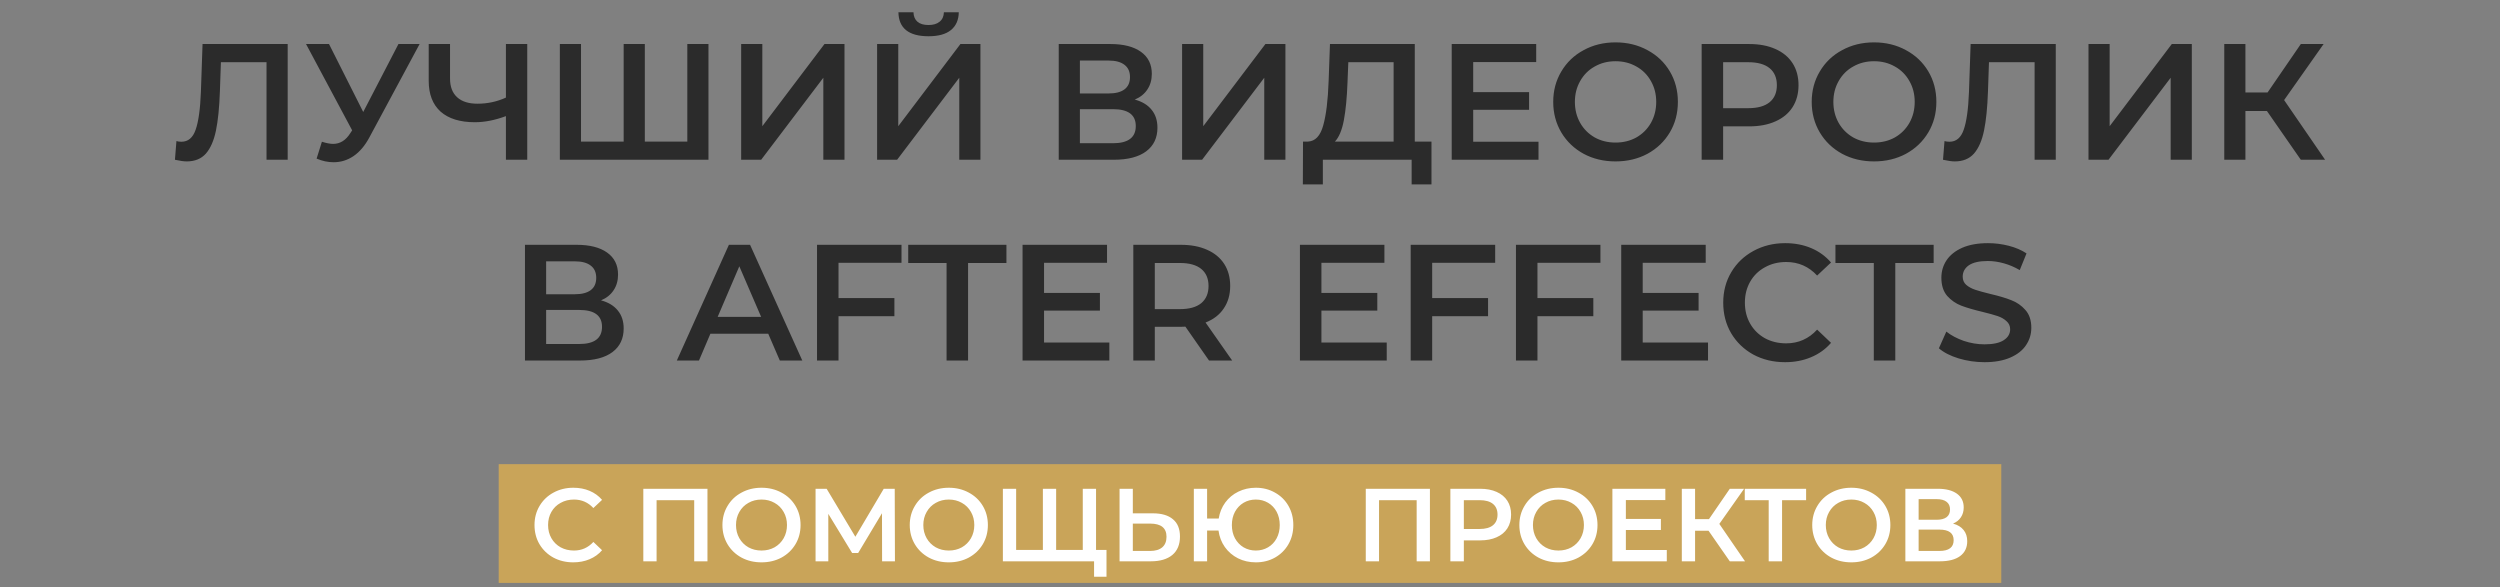
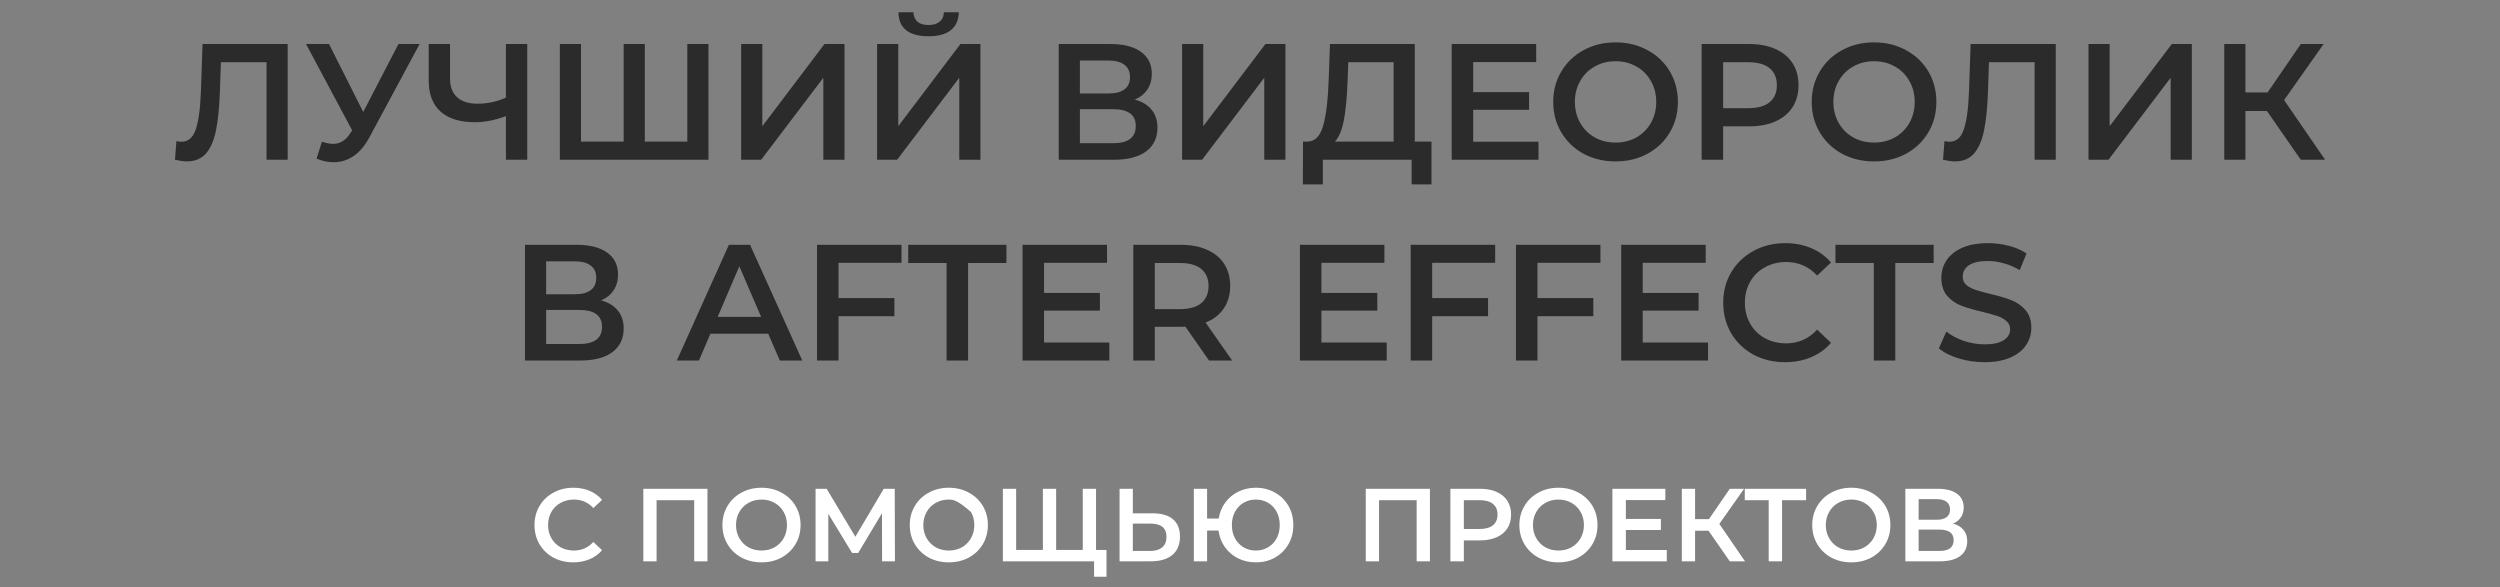
<svg xmlns="http://www.w3.org/2000/svg" width="1158" height="272" viewBox="0 0 1158 272" fill="none">
  <rect x="0" y="0" width="1158" height="272" fill="#808080" stroke="none" />
-   <rect x="231" y="215" width="696" height="55" fill="#C9A459" />
  <path d="M133.258 20.394V74H123.456V28.818H102.32L101.861 42.219C101.605 49.724 100.993 55.825 100.023 60.522C99.053 65.168 97.496 68.716 95.351 71.166C93.207 73.566 90.246 74.766 86.468 74.766C85.141 74.766 83.328 74.51 81.031 74L81.72 65.347C82.384 65.551 83.15 65.653 84.017 65.653C87.132 65.653 89.327 63.815 90.603 60.139C91.931 56.412 92.748 50.566 93.054 42.602L93.82 20.394H133.258ZM194.363 20.394L171.083 63.662C169.041 67.491 166.59 70.375 163.731 72.315C160.923 74.204 157.86 75.149 154.542 75.149C151.887 75.149 149.258 74.587 146.654 73.464L149.104 65.653C151.198 66.317 152.933 66.648 154.312 66.648C157.528 66.648 160.183 64.989 162.276 61.671L163.119 60.369L141.753 20.394H152.397L168.249 51.868L184.561 20.394H194.363ZM244.221 20.394V74H234.342V53.783C229.288 55.672 224.489 56.616 219.945 56.616C213.104 56.616 207.82 54.983 204.093 51.715C200.417 48.397 198.579 43.649 198.579 37.471V20.394H208.458V36.399C208.458 40.177 209.556 43.062 211.751 45.053C213.946 47.044 217.086 48.039 221.17 48.039C225.816 48.039 230.207 47.095 234.342 45.206V20.394H244.221ZM328.167 20.394V74H259.322V20.394H269.124V65.576H288.881V20.394H298.684V65.576H318.365V20.394H328.167ZM343.305 20.394H353.108V58.454L381.902 20.394H391.168V74H381.366V36.016L352.571 74H343.305V20.394ZM406.274 20.394H416.077V58.454L444.871 20.394H454.137V74H444.335V36.016L415.541 74H406.274V20.394ZM430.091 16.795C425.496 16.795 422.024 15.85 419.676 13.961C417.379 12.072 416.204 9.315 416.153 5.691H423.122C423.173 7.58 423.786 9.035 424.96 10.056C426.134 11.077 427.844 11.587 430.091 11.587C432.286 11.587 433.996 11.077 435.222 10.056C436.498 9.035 437.162 7.58 437.213 5.691H444.105C444.054 9.264 442.829 12.021 440.429 13.961C438.081 15.85 434.635 16.795 430.091 16.795ZM525.635 46.125C529.055 47.044 531.659 48.627 533.446 50.873C535.233 53.068 536.126 55.825 536.126 59.144C536.126 63.84 534.39 67.491 530.919 70.094C527.447 72.698 522.418 74 515.832 74H490.408V20.394H514.377C520.402 20.394 525.098 21.594 528.468 23.993C531.837 26.393 533.522 29.788 533.522 34.178C533.522 36.986 532.833 39.411 531.455 41.453C530.127 43.496 528.187 45.053 525.635 46.125ZM500.21 43.291H513.535C516.751 43.291 519.202 42.653 520.887 41.377C522.571 40.101 523.414 38.212 523.414 35.71C523.414 33.208 522.571 31.319 520.887 30.043C519.202 28.716 516.751 28.052 513.535 28.052H500.21V43.291ZM515.526 66.342C522.571 66.342 526.094 63.687 526.094 58.378C526.094 53.17 522.571 50.566 515.526 50.566H500.21V66.342H515.526ZM547.544 20.394H557.346V58.454L586.14 20.394H595.406V74H585.604V36.016L556.81 74H547.544V20.394ZM663.059 65.576V85.41H653.869V74H612.746V85.41H603.48L603.556 65.576H605.854C609.223 65.423 611.572 62.947 612.899 58.148C614.278 53.298 615.12 46.38 615.426 37.395L616.039 20.394H655.324V65.576H663.059ZM624.156 38.314C623.901 45.257 623.34 51.051 622.472 55.697C621.604 60.292 620.225 63.585 618.336 65.576H645.522V28.818H624.539L624.156 38.314ZM712.637 65.653V74H672.433V20.394H711.565V28.741H682.388V42.679H708.272V50.873H682.388V65.653H712.637ZM748.323 74.766C742.861 74.766 737.934 73.592 733.543 71.243C729.153 68.844 725.707 65.551 723.205 61.364C720.703 57.127 719.453 52.404 719.453 47.197C719.453 41.99 720.703 37.293 723.205 33.106C725.707 28.869 729.153 25.576 733.543 23.227C737.934 20.828 742.861 19.628 748.323 19.628C753.786 19.628 758.713 20.828 763.103 23.227C767.494 25.576 770.94 28.843 773.441 33.03C775.943 37.216 777.194 41.938 777.194 47.197C777.194 52.456 775.943 57.178 773.441 61.364C770.94 65.551 767.494 68.844 763.103 71.243C758.713 73.592 753.786 74.766 748.323 74.766ZM748.323 66.036C751.897 66.036 755.113 65.244 757.972 63.662C760.831 62.028 763.078 59.782 764.711 56.923C766.345 54.013 767.162 50.771 767.162 47.197C767.162 43.623 766.345 40.407 764.711 37.548C763.078 34.638 760.831 32.392 757.972 30.809C755.113 29.175 751.897 28.358 748.323 28.358C744.749 28.358 741.533 29.175 738.674 30.809C735.815 32.392 733.569 34.638 731.935 37.548C730.301 40.407 729.485 43.623 729.485 47.197C729.485 50.771 730.301 54.013 731.935 56.923C733.569 59.782 735.815 62.028 738.674 63.662C741.533 65.244 744.749 66.036 748.323 66.036ZM810.255 20.394C814.901 20.394 818.935 21.16 822.355 22.691C825.827 24.223 828.481 26.418 830.319 29.277C832.157 32.136 833.076 35.531 833.076 39.462C833.076 43.343 832.157 46.737 830.319 49.648C828.481 52.507 825.827 54.702 822.355 56.233C818.935 57.765 814.901 58.531 810.255 58.531H798.156V74H788.2V20.394H810.255ZM809.796 50.107C814.135 50.107 817.428 49.188 819.675 47.35C821.921 45.512 823.044 42.883 823.044 39.462C823.044 36.042 821.921 33.413 819.675 31.575C817.428 29.737 814.135 28.818 809.796 28.818H798.156V50.107H809.796ZM868.054 74.766C862.591 74.766 857.665 73.592 853.274 71.243C848.884 68.844 845.438 65.551 842.936 61.364C840.434 57.127 839.184 52.404 839.184 47.197C839.184 41.99 840.434 37.293 842.936 33.106C845.438 28.869 848.884 25.576 853.274 23.227C857.665 20.828 862.591 19.628 868.054 19.628C873.517 19.628 878.444 20.828 882.834 23.227C887.225 25.576 890.671 28.843 893.172 33.03C895.674 37.216 896.925 41.938 896.925 47.197C896.925 52.456 895.674 57.178 893.172 61.364C890.671 65.551 887.225 68.844 882.834 71.243C878.444 73.592 873.517 74.766 868.054 74.766ZM868.054 66.036C871.628 66.036 874.844 65.244 877.703 63.662C880.562 62.028 882.809 59.782 884.442 56.923C886.076 54.013 886.893 50.771 886.893 47.197C886.893 43.623 886.076 40.407 884.442 37.548C882.809 34.638 880.562 32.392 877.703 30.809C874.844 29.175 871.628 28.358 868.054 28.358C864.48 28.358 861.264 29.175 858.405 30.809C855.546 32.392 853.3 34.638 851.666 37.548C850.032 40.407 849.216 43.623 849.216 47.197C849.216 50.771 850.032 54.013 851.666 56.923C853.3 59.782 855.546 62.028 858.405 63.662C861.264 65.244 864.48 66.036 868.054 66.036ZM952.231 20.394V74H942.428V28.818H921.292L920.833 42.219C920.578 49.724 919.965 55.825 918.995 60.522C918.025 65.168 916.468 68.716 914.323 71.166C912.179 73.566 909.218 74.766 905.44 74.766C904.113 74.766 902.3 74.51 900.003 74L900.692 65.347C901.356 65.551 902.122 65.653 902.99 65.653C906.104 65.653 908.299 63.815 909.576 60.139C910.903 56.412 911.72 50.566 912.026 42.602L912.792 20.394H952.231ZM967.387 20.394H977.19V58.454L1005.98 20.394H1015.25V74H1005.45V36.016L976.654 74H967.387V20.394ZM1050.04 51.409H1040.08V74H1030.28V20.394H1040.08V42.832H1050.34L1065.74 20.394H1076.3L1058 46.355L1076.99 74H1065.74L1050.04 51.409ZM278.395 139.125C281.815 140.044 284.419 141.626 286.206 143.873C287.993 146.068 288.886 148.825 288.886 152.143C288.886 156.84 287.15 160.491 283.679 163.094C280.207 165.698 275.178 167 268.593 167H243.168V113.394H267.138C273.162 113.394 277.859 114.594 281.228 116.993C284.598 119.393 286.283 122.788 286.283 127.178C286.283 129.986 285.593 132.411 284.215 134.453C282.887 136.496 280.947 138.053 278.395 139.125ZM252.97 136.291H266.295C269.512 136.291 271.962 135.653 273.647 134.377C275.332 133.101 276.174 131.212 276.174 128.71C276.174 126.208 275.332 124.319 273.647 123.043C271.962 121.716 269.512 121.052 266.295 121.052H252.97V136.291ZM268.286 159.342C275.332 159.342 278.854 156.687 278.854 151.378C278.854 146.17 275.332 143.567 268.286 143.567H252.97V159.342H268.286ZM355.852 154.594H329.049L323.765 167H313.504L337.626 113.394H347.429L371.628 167H361.213L355.852 154.594ZM352.56 146.783L342.451 123.349L332.419 146.783H352.56ZM388.401 121.741V138.053H414.285V146.477H388.401V167H378.445V113.394H417.578V121.741H388.401ZM438.454 121.818H420.687V113.394H466.176V121.818H448.409V167H438.454V121.818ZM513.851 158.653V167H473.647V113.394H512.779V121.741H483.602V135.679H509.486V143.873H483.602V158.653H513.851ZM560.023 167L549.072 151.301C548.613 151.352 547.923 151.378 547.005 151.378H534.905V167H524.949V113.394H547.005C551.65 113.394 555.684 114.16 559.104 115.691C562.576 117.223 565.231 119.418 567.069 122.277C568.906 125.136 569.825 128.531 569.825 132.462C569.825 136.496 568.83 139.967 566.839 142.877C564.899 145.787 562.091 147.957 558.415 149.387L570.744 167H560.023ZM559.793 132.462C559.793 129.042 558.67 126.413 556.424 124.575C554.178 122.737 550.885 121.818 546.545 121.818H534.905V143.184H546.545C550.885 143.184 554.178 142.265 556.424 140.427C558.67 138.538 559.793 135.883 559.793 132.462ZM642.332 158.653V167H602.128V113.394H641.26V121.741H612.083V135.679H637.967V143.873H612.083V158.653H642.332ZM663.386 121.741V138.053H689.27V146.477H663.386V167H653.43V113.394H692.563V121.741H663.386ZM712.146 121.741V138.053H738.03V146.477H712.146V167H702.19V113.394H741.323V121.741H712.146ZM791.155 158.653V167H750.95V113.394H790.083V121.741H760.906V135.679H786.79V143.873H760.906V158.653H791.155ZM826.84 167.766C821.429 167.766 816.528 166.592 812.137 164.243C807.798 161.844 804.377 158.551 801.875 154.364C799.425 150.178 798.199 145.455 798.199 140.197C798.199 134.939 799.45 130.216 801.952 126.03C804.454 121.843 807.874 118.576 812.214 116.227C816.604 113.828 821.505 112.628 826.917 112.628C831.308 112.628 835.315 113.394 838.94 114.926C842.565 116.457 845.628 118.678 848.13 121.588L841.697 127.638C837.817 123.452 833.043 121.358 827.376 121.358C823.701 121.358 820.408 122.175 817.498 123.809C814.588 125.392 812.316 127.612 810.682 130.471C809.048 133.33 808.231 136.572 808.231 140.197C808.231 143.822 809.048 147.064 810.682 149.923C812.316 152.782 814.588 155.028 817.498 156.662C820.408 158.244 823.701 159.036 827.376 159.036C833.043 159.036 837.817 156.917 841.697 152.68L848.13 158.806C845.628 161.716 842.539 163.937 838.863 165.468C835.239 167 831.231 167.766 826.84 167.766ZM867.945 121.818H850.178V113.394H895.667V121.818H877.9V167H867.945V121.818ZM919.232 167.766C915.097 167.766 911.089 167.179 907.209 166.004C903.38 164.83 900.343 163.273 898.096 161.333L901.542 153.598C903.738 155.334 906.418 156.764 909.583 157.887C912.8 158.959 916.016 159.495 919.232 159.495C923.215 159.495 926.176 158.857 928.116 157.581C930.107 156.304 931.102 154.62 931.102 152.526C931.102 150.995 930.541 149.744 929.418 148.774C928.345 147.753 926.967 146.962 925.282 146.4C923.597 145.838 921.3 145.2 918.39 144.485C914.306 143.515 910.987 142.545 908.435 141.575C905.933 140.605 903.763 139.099 901.925 137.057C900.138 134.964 899.245 132.156 899.245 128.633C899.245 125.672 900.036 122.992 901.619 120.593C903.253 118.142 905.678 116.202 908.894 114.772C912.162 113.343 916.144 112.628 920.841 112.628C924.108 112.628 927.324 113.037 930.49 113.853C933.655 114.67 936.386 115.845 938.684 117.376L935.544 125.111C933.195 123.732 930.745 122.686 928.192 121.971C925.64 121.256 923.164 120.899 920.764 120.899C916.833 120.899 913.897 121.563 911.957 122.89C910.068 124.217 909.124 125.979 909.124 128.174C909.124 129.706 909.66 130.956 910.732 131.926C911.855 132.896 913.259 133.662 914.944 134.224C916.629 134.785 918.926 135.424 921.836 136.138C925.818 137.057 929.086 138.027 931.638 139.048C934.191 140.018 936.361 141.524 938.148 143.567C939.986 145.609 940.905 148.366 940.905 151.837C940.905 154.798 940.088 157.479 938.454 159.878C936.871 162.278 934.446 164.192 931.179 165.622C927.911 167.051 923.929 167.766 919.232 167.766Z" fill="#2B2B2B" />
-   <path d="M265.535 260.48C262.143 260.48 259.071 259.744 256.319 258.272C253.599 256.768 251.455 254.704 249.887 252.08C248.351 249.456 247.583 246.496 247.583 243.2C247.583 239.904 248.367 236.944 249.935 234.32C251.503 231.696 253.647 229.648 256.367 228.176C259.119 226.672 262.191 225.92 265.583 225.92C268.335 225.92 270.847 226.4 273.119 227.36C275.391 228.32 277.311 229.712 278.879 231.536L274.847 235.328C272.415 232.704 269.423 231.392 265.871 231.392C263.567 231.392 261.503 231.904 259.679 232.928C257.855 233.92 256.431 235.312 255.407 237.104C254.383 238.896 253.871 240.928 253.871 243.2C253.871 245.472 254.383 247.504 255.407 249.296C256.431 251.088 257.855 252.496 259.679 253.52C261.503 254.512 263.567 255.008 265.871 255.008C269.423 255.008 272.415 253.68 274.847 251.024L278.879 254.864C277.311 256.688 275.375 258.08 273.071 259.04C270.799 260 268.287 260.48 265.535 260.48ZM327.698 226.4V260H321.554V231.68H304.13V260H297.986V226.4H327.698ZM352.725 260.48C349.301 260.48 346.213 259.744 343.461 258.272C340.709 256.768 338.549 254.704 336.981 252.08C335.413 249.424 334.629 246.464 334.629 243.2C334.629 239.936 335.413 236.992 336.981 234.368C338.549 231.712 340.709 229.648 343.461 228.176C346.213 226.672 349.301 225.92 352.725 225.92C356.149 225.92 359.237 226.672 361.989 228.176C364.741 229.648 366.901 231.696 368.469 234.32C370.037 236.944 370.821 239.904 370.821 243.2C370.821 246.496 370.037 249.456 368.469 252.08C366.901 254.704 364.741 256.768 361.989 258.272C359.237 259.744 356.149 260.48 352.725 260.48ZM352.725 255.008C354.965 255.008 356.981 254.512 358.773 253.52C360.565 252.496 361.973 251.088 362.997 249.296C364.021 247.472 364.533 245.44 364.533 243.2C364.533 240.96 364.021 238.944 362.997 237.152C361.973 235.328 360.565 233.92 358.773 232.928C356.981 231.904 354.965 231.392 352.725 231.392C350.485 231.392 348.469 231.904 346.677 232.928C344.885 233.92 343.477 235.328 342.453 237.152C341.429 238.944 340.917 240.96 340.917 243.2C340.917 245.44 341.429 247.472 342.453 249.296C343.477 251.088 344.885 252.496 346.677 253.52C348.469 254.512 350.485 255.008 352.725 255.008ZM408.584 260L408.536 237.728L397.496 256.16H394.712L383.672 238.016V260H377.768V226.4H382.904L396.2 248.624L409.352 226.4H414.44L414.536 260H408.584ZM439.49 260.48C436.066 260.48 432.978 259.744 430.226 258.272C427.474 256.768 425.314 254.704 423.746 252.08C422.178 249.424 421.394 246.464 421.394 243.2C421.394 239.936 422.178 236.992 423.746 234.368C425.314 231.712 427.474 229.648 430.226 228.176C432.978 226.672 436.066 225.92 439.49 225.92C442.914 225.92 446.002 226.672 448.754 228.176C451.506 229.648 453.666 231.696 455.234 234.32C456.802 236.944 457.586 239.904 457.586 243.2C457.586 246.496 456.802 249.456 455.234 252.08C453.666 254.704 451.506 256.768 448.754 258.272C446.002 259.744 442.914 260.48 439.49 260.48ZM439.49 255.008C441.73 255.008 443.746 254.512 445.538 253.52C447.33 252.496 448.738 251.088 449.762 249.296C450.786 247.472 451.298 245.44 451.298 243.2C451.298 240.96 450.786 238.944 449.762 237.152C448.738 235.328 447.33 233.92 445.538 232.928C443.746 231.904 441.73 231.392 439.49 231.392C437.25 231.392 435.234 231.904 433.442 232.928C431.65 233.92 430.242 235.328 429.218 237.152C428.194 238.944 427.682 240.96 427.682 243.2C427.682 245.44 428.194 247.472 429.218 249.296C430.242 251.088 431.65 252.496 433.442 253.52C435.234 254.512 437.25 255.008 439.49 255.008ZM507.685 226.4V260H464.533V226.4H470.677V254.72H483.061V226.4H489.205V254.72H501.541V226.4H507.685ZM512.533 254.72V267.152H506.773V260H501.397V254.72H512.533ZM534.036 237.776C538.068 237.776 541.156 238.688 543.3 240.512C545.476 242.304 546.564 244.976 546.564 248.528C546.564 252.24 545.38 255.088 543.012 257.072C540.644 259.024 537.316 260 533.028 260H518.58V226.4H524.724V237.776H534.036ZM532.74 255.2C535.172 255.2 537.044 254.64 538.356 253.52C539.668 252.4 540.324 250.768 540.324 248.624C540.324 244.56 537.796 242.528 532.74 242.528H524.724V255.2H532.74ZM581.69 225.92C584.986 225.92 587.946 226.672 590.57 228.176C593.226 229.648 595.306 231.696 596.81 234.32C598.314 236.944 599.066 239.904 599.066 243.2C599.066 246.496 598.314 249.456 596.81 252.08C595.306 254.704 593.226 256.768 590.57 258.272C587.946 259.744 584.986 260.48 581.69 260.48C578.682 260.48 575.93 259.856 573.434 258.608C570.97 257.36 568.938 255.616 567.338 253.376C565.77 251.136 564.794 248.592 564.41 245.744H559.13V260H552.986V226.4H559.13V240.176H564.506C564.954 237.392 565.962 234.928 567.53 232.784C569.13 230.608 571.146 228.928 573.578 227.744C576.042 226.528 578.746 225.92 581.69 225.92ZM581.69 255.008C583.77 255.008 585.658 254.512 587.354 253.52C589.05 252.528 590.378 251.136 591.338 249.344C592.298 247.552 592.778 245.504 592.778 243.2C592.778 240.896 592.298 238.848 591.338 237.056C590.378 235.264 589.05 233.872 587.354 232.88C585.658 231.888 583.77 231.392 581.69 231.392C579.61 231.392 577.722 231.888 576.026 232.88C574.362 233.872 573.034 235.264 572.042 237.056C571.082 238.848 570.602 240.896 570.602 243.2C570.602 245.504 571.082 247.552 572.042 249.344C573.034 251.136 574.362 252.528 576.026 253.52C577.722 254.512 579.61 255.008 581.69 255.008ZM662.339 226.4V260H656.195V231.68H638.771V260H632.627V226.4H662.339ZM685.637 226.4C688.549 226.4 691.077 226.88 693.221 227.84C695.397 228.8 697.061 230.176 698.213 231.968C699.365 233.76 699.941 235.888 699.941 238.352C699.941 240.784 699.365 242.912 698.213 244.736C697.061 246.528 695.397 247.904 693.221 248.864C691.077 249.824 688.549 250.304 685.637 250.304H678.053V260H671.813V226.4H685.637ZM685.349 245.024C688.069 245.024 690.133 244.448 691.541 243.296C692.949 242.144 693.653 240.496 693.653 238.352C693.653 236.208 692.949 234.56 691.541 233.408C690.133 232.256 688.069 231.68 685.349 231.68H678.053V245.024H685.349ZM721.865 260.48C718.441 260.48 715.353 259.744 712.601 258.272C709.849 256.768 707.689 254.704 706.121 252.08C704.553 249.424 703.769 246.464 703.769 243.2C703.769 239.936 704.553 236.992 706.121 234.368C707.689 231.712 709.849 229.648 712.601 228.176C715.353 226.672 718.441 225.92 721.865 225.92C725.289 225.92 728.377 226.672 731.129 228.176C733.881 229.648 736.041 231.696 737.609 234.32C739.177 236.944 739.961 239.904 739.961 243.2C739.961 246.496 739.177 249.456 737.609 252.08C736.041 254.704 733.881 256.768 731.129 258.272C728.377 259.744 725.289 260.48 721.865 260.48ZM721.865 255.008C724.105 255.008 726.121 254.512 727.913 253.52C729.705 252.496 731.113 251.088 732.137 249.296C733.161 247.472 733.673 245.44 733.673 243.2C733.673 240.96 733.161 238.944 732.137 237.152C731.113 235.328 729.705 233.92 727.913 232.928C726.121 231.904 724.105 231.392 721.865 231.392C719.625 231.392 717.609 231.904 715.817 232.928C714.025 233.92 712.617 235.328 711.593 237.152C710.569 238.944 710.057 240.96 710.057 243.2C710.057 245.44 710.569 247.472 711.593 249.296C712.617 251.088 714.025 252.496 715.817 253.52C717.609 254.512 719.625 255.008 721.865 255.008ZM772.06 254.768V260H746.86V226.4H771.388V231.632H753.1V240.368H769.324V245.504H753.1V254.768H772.06ZM791.401 245.84H785.161V260H779.017V226.4H785.161V240.464H791.593L801.241 226.4H807.865L796.393 242.672L808.297 260H801.241L791.401 245.84ZM836.588 231.68H825.452V260H819.26V231.68H808.172V226.4H836.588V231.68ZM857.522 260.48C854.098 260.48 851.01 259.744 848.258 258.272C845.506 256.768 843.346 254.704 841.778 252.08C840.21 249.424 839.426 246.464 839.426 243.2C839.426 239.936 840.21 236.992 841.778 234.368C843.346 231.712 845.506 229.648 848.258 228.176C851.01 226.672 854.098 225.92 857.522 225.92C860.946 225.92 864.034 226.672 866.786 228.176C869.538 229.648 871.698 231.696 873.266 234.32C874.834 236.944 875.618 239.904 875.618 243.2C875.618 246.496 874.834 249.456 873.266 252.08C871.698 254.704 869.538 256.768 866.786 258.272C864.034 259.744 860.946 260.48 857.522 260.48ZM857.522 255.008C859.762 255.008 861.778 254.512 863.57 253.52C865.362 252.496 866.77 251.088 867.794 249.296C868.818 247.472 869.33 245.44 869.33 243.2C869.33 240.96 868.818 238.944 867.794 237.152C866.77 235.328 865.362 233.92 863.57 232.928C861.778 231.904 859.762 231.392 857.522 231.392C855.282 231.392 853.266 231.904 851.474 232.928C849.682 233.92 848.274 235.328 847.25 237.152C846.226 238.944 845.714 240.96 845.714 243.2C845.714 245.44 846.226 247.472 847.25 249.296C848.274 251.088 849.682 252.496 851.474 253.52C853.266 254.512 855.282 255.008 857.522 255.008ZM904.645 242.528C906.789 243.104 908.421 244.096 909.541 245.504C910.661 246.88 911.221 248.608 911.221 250.688C911.221 253.632 910.133 255.92 907.957 257.552C905.781 259.184 902.629 260 898.501 260H882.565V226.4H897.589C901.365 226.4 904.309 227.152 906.421 228.656C908.533 230.16 909.589 232.288 909.589 235.04C909.589 236.8 909.157 238.32 908.293 239.6C907.461 240.88 906.245 241.856 904.645 242.528ZM888.709 240.752H897.061C899.077 240.752 900.613 240.352 901.669 239.552C902.725 238.752 903.253 237.568 903.253 236C903.253 234.432 902.725 233.248 901.669 232.448C900.613 231.616 899.077 231.2 897.061 231.2H888.709V240.752ZM898.309 255.2C902.725 255.2 904.932 253.536 904.932 250.208C904.932 246.944 902.725 245.312 898.309 245.312H888.709V255.2H898.309Z" fill="white" />
+   <path d="M265.535 260.48C262.143 260.48 259.071 259.744 256.319 258.272C253.599 256.768 251.455 254.704 249.887 252.08C248.351 249.456 247.583 246.496 247.583 243.2C247.583 239.904 248.367 236.944 249.935 234.32C251.503 231.696 253.647 229.648 256.367 228.176C259.119 226.672 262.191 225.92 265.583 225.92C268.335 225.92 270.847 226.4 273.119 227.36C275.391 228.32 277.311 229.712 278.879 231.536L274.847 235.328C272.415 232.704 269.423 231.392 265.871 231.392C263.567 231.392 261.503 231.904 259.679 232.928C257.855 233.92 256.431 235.312 255.407 237.104C254.383 238.896 253.871 240.928 253.871 243.2C253.871 245.472 254.383 247.504 255.407 249.296C256.431 251.088 257.855 252.496 259.679 253.52C261.503 254.512 263.567 255.008 265.871 255.008C269.423 255.008 272.415 253.68 274.847 251.024L278.879 254.864C277.311 256.688 275.375 258.08 273.071 259.04C270.799 260 268.287 260.48 265.535 260.48ZM327.698 226.4V260H321.554V231.68H304.13V260H297.986V226.4H327.698ZM352.725 260.48C349.301 260.48 346.213 259.744 343.461 258.272C340.709 256.768 338.549 254.704 336.981 252.08C335.413 249.424 334.629 246.464 334.629 243.2C334.629 239.936 335.413 236.992 336.981 234.368C338.549 231.712 340.709 229.648 343.461 228.176C346.213 226.672 349.301 225.92 352.725 225.92C356.149 225.92 359.237 226.672 361.989 228.176C364.741 229.648 366.901 231.696 368.469 234.32C370.037 236.944 370.821 239.904 370.821 243.2C370.821 246.496 370.037 249.456 368.469 252.08C366.901 254.704 364.741 256.768 361.989 258.272C359.237 259.744 356.149 260.48 352.725 260.48ZM352.725 255.008C354.965 255.008 356.981 254.512 358.773 253.52C360.565 252.496 361.973 251.088 362.997 249.296C364.021 247.472 364.533 245.44 364.533 243.2C364.533 240.96 364.021 238.944 362.997 237.152C361.973 235.328 360.565 233.92 358.773 232.928C356.981 231.904 354.965 231.392 352.725 231.392C350.485 231.392 348.469 231.904 346.677 232.928C344.885 233.92 343.477 235.328 342.453 237.152C341.429 238.944 340.917 240.96 340.917 243.2C340.917 245.44 341.429 247.472 342.453 249.296C343.477 251.088 344.885 252.496 346.677 253.52C348.469 254.512 350.485 255.008 352.725 255.008ZM408.584 260L408.536 237.728L397.496 256.16H394.712L383.672 238.016V260H377.768V226.4H382.904L396.2 248.624L409.352 226.4H414.44L414.536 260H408.584ZM439.49 260.48C436.066 260.48 432.978 259.744 430.226 258.272C427.474 256.768 425.314 254.704 423.746 252.08C422.178 249.424 421.394 246.464 421.394 243.2C421.394 239.936 422.178 236.992 423.746 234.368C425.314 231.712 427.474 229.648 430.226 228.176C432.978 226.672 436.066 225.92 439.49 225.92C442.914 225.92 446.002 226.672 448.754 228.176C451.506 229.648 453.666 231.696 455.234 234.32C456.802 236.944 457.586 239.904 457.586 243.2C457.586 246.496 456.802 249.456 455.234 252.08C453.666 254.704 451.506 256.768 448.754 258.272C446.002 259.744 442.914 260.48 439.49 260.48ZM439.49 255.008C441.73 255.008 443.746 254.512 445.538 253.52C447.33 252.496 448.738 251.088 449.762 249.296C450.786 247.472 451.298 245.44 451.298 243.2C451.298 240.96 450.786 238.944 449.762 237.152C443.746 231.904 441.73 231.392 439.49 231.392C437.25 231.392 435.234 231.904 433.442 232.928C431.65 233.92 430.242 235.328 429.218 237.152C428.194 238.944 427.682 240.96 427.682 243.2C427.682 245.44 428.194 247.472 429.218 249.296C430.242 251.088 431.65 252.496 433.442 253.52C435.234 254.512 437.25 255.008 439.49 255.008ZM507.685 226.4V260H464.533V226.4H470.677V254.72H483.061V226.4H489.205V254.72H501.541V226.4H507.685ZM512.533 254.72V267.152H506.773V260H501.397V254.72H512.533ZM534.036 237.776C538.068 237.776 541.156 238.688 543.3 240.512C545.476 242.304 546.564 244.976 546.564 248.528C546.564 252.24 545.38 255.088 543.012 257.072C540.644 259.024 537.316 260 533.028 260H518.58V226.4H524.724V237.776H534.036ZM532.74 255.2C535.172 255.2 537.044 254.64 538.356 253.52C539.668 252.4 540.324 250.768 540.324 248.624C540.324 244.56 537.796 242.528 532.74 242.528H524.724V255.2H532.74ZM581.69 225.92C584.986 225.92 587.946 226.672 590.57 228.176C593.226 229.648 595.306 231.696 596.81 234.32C598.314 236.944 599.066 239.904 599.066 243.2C599.066 246.496 598.314 249.456 596.81 252.08C595.306 254.704 593.226 256.768 590.57 258.272C587.946 259.744 584.986 260.48 581.69 260.48C578.682 260.48 575.93 259.856 573.434 258.608C570.97 257.36 568.938 255.616 567.338 253.376C565.77 251.136 564.794 248.592 564.41 245.744H559.13V260H552.986V226.4H559.13V240.176H564.506C564.954 237.392 565.962 234.928 567.53 232.784C569.13 230.608 571.146 228.928 573.578 227.744C576.042 226.528 578.746 225.92 581.69 225.92ZM581.69 255.008C583.77 255.008 585.658 254.512 587.354 253.52C589.05 252.528 590.378 251.136 591.338 249.344C592.298 247.552 592.778 245.504 592.778 243.2C592.778 240.896 592.298 238.848 591.338 237.056C590.378 235.264 589.05 233.872 587.354 232.88C585.658 231.888 583.77 231.392 581.69 231.392C579.61 231.392 577.722 231.888 576.026 232.88C574.362 233.872 573.034 235.264 572.042 237.056C571.082 238.848 570.602 240.896 570.602 243.2C570.602 245.504 571.082 247.552 572.042 249.344C573.034 251.136 574.362 252.528 576.026 253.52C577.722 254.512 579.61 255.008 581.69 255.008ZM662.339 226.4V260H656.195V231.68H638.771V260H632.627V226.4H662.339ZM685.637 226.4C688.549 226.4 691.077 226.88 693.221 227.84C695.397 228.8 697.061 230.176 698.213 231.968C699.365 233.76 699.941 235.888 699.941 238.352C699.941 240.784 699.365 242.912 698.213 244.736C697.061 246.528 695.397 247.904 693.221 248.864C691.077 249.824 688.549 250.304 685.637 250.304H678.053V260H671.813V226.4H685.637ZM685.349 245.024C688.069 245.024 690.133 244.448 691.541 243.296C692.949 242.144 693.653 240.496 693.653 238.352C693.653 236.208 692.949 234.56 691.541 233.408C690.133 232.256 688.069 231.68 685.349 231.68H678.053V245.024H685.349ZM721.865 260.48C718.441 260.48 715.353 259.744 712.601 258.272C709.849 256.768 707.689 254.704 706.121 252.08C704.553 249.424 703.769 246.464 703.769 243.2C703.769 239.936 704.553 236.992 706.121 234.368C707.689 231.712 709.849 229.648 712.601 228.176C715.353 226.672 718.441 225.92 721.865 225.92C725.289 225.92 728.377 226.672 731.129 228.176C733.881 229.648 736.041 231.696 737.609 234.32C739.177 236.944 739.961 239.904 739.961 243.2C739.961 246.496 739.177 249.456 737.609 252.08C736.041 254.704 733.881 256.768 731.129 258.272C728.377 259.744 725.289 260.48 721.865 260.48ZM721.865 255.008C724.105 255.008 726.121 254.512 727.913 253.52C729.705 252.496 731.113 251.088 732.137 249.296C733.161 247.472 733.673 245.44 733.673 243.2C733.673 240.96 733.161 238.944 732.137 237.152C731.113 235.328 729.705 233.92 727.913 232.928C726.121 231.904 724.105 231.392 721.865 231.392C719.625 231.392 717.609 231.904 715.817 232.928C714.025 233.92 712.617 235.328 711.593 237.152C710.569 238.944 710.057 240.96 710.057 243.2C710.057 245.44 710.569 247.472 711.593 249.296C712.617 251.088 714.025 252.496 715.817 253.52C717.609 254.512 719.625 255.008 721.865 255.008ZM772.06 254.768V260H746.86V226.4H771.388V231.632H753.1V240.368H769.324V245.504H753.1V254.768H772.06ZM791.401 245.84H785.161V260H779.017V226.4H785.161V240.464H791.593L801.241 226.4H807.865L796.393 242.672L808.297 260H801.241L791.401 245.84ZM836.588 231.68H825.452V260H819.26V231.68H808.172V226.4H836.588V231.68ZM857.522 260.48C854.098 260.48 851.01 259.744 848.258 258.272C845.506 256.768 843.346 254.704 841.778 252.08C840.21 249.424 839.426 246.464 839.426 243.2C839.426 239.936 840.21 236.992 841.778 234.368C843.346 231.712 845.506 229.648 848.258 228.176C851.01 226.672 854.098 225.92 857.522 225.92C860.946 225.92 864.034 226.672 866.786 228.176C869.538 229.648 871.698 231.696 873.266 234.32C874.834 236.944 875.618 239.904 875.618 243.2C875.618 246.496 874.834 249.456 873.266 252.08C871.698 254.704 869.538 256.768 866.786 258.272C864.034 259.744 860.946 260.48 857.522 260.48ZM857.522 255.008C859.762 255.008 861.778 254.512 863.57 253.52C865.362 252.496 866.77 251.088 867.794 249.296C868.818 247.472 869.33 245.44 869.33 243.2C869.33 240.96 868.818 238.944 867.794 237.152C866.77 235.328 865.362 233.92 863.57 232.928C861.778 231.904 859.762 231.392 857.522 231.392C855.282 231.392 853.266 231.904 851.474 232.928C849.682 233.92 848.274 235.328 847.25 237.152C846.226 238.944 845.714 240.96 845.714 243.2C845.714 245.44 846.226 247.472 847.25 249.296C848.274 251.088 849.682 252.496 851.474 253.52C853.266 254.512 855.282 255.008 857.522 255.008ZM904.645 242.528C906.789 243.104 908.421 244.096 909.541 245.504C910.661 246.88 911.221 248.608 911.221 250.688C911.221 253.632 910.133 255.92 907.957 257.552C905.781 259.184 902.629 260 898.501 260H882.565V226.4H897.589C901.365 226.4 904.309 227.152 906.421 228.656C908.533 230.16 909.589 232.288 909.589 235.04C909.589 236.8 909.157 238.32 908.293 239.6C907.461 240.88 906.245 241.856 904.645 242.528ZM888.709 240.752H897.061C899.077 240.752 900.613 240.352 901.669 239.552C902.725 238.752 903.253 237.568 903.253 236C903.253 234.432 902.725 233.248 901.669 232.448C900.613 231.616 899.077 231.2 897.061 231.2H888.709V240.752ZM898.309 255.2C902.725 255.2 904.932 253.536 904.932 250.208C904.932 246.944 902.725 245.312 898.309 245.312H888.709V255.2H898.309Z" fill="white" />
</svg>